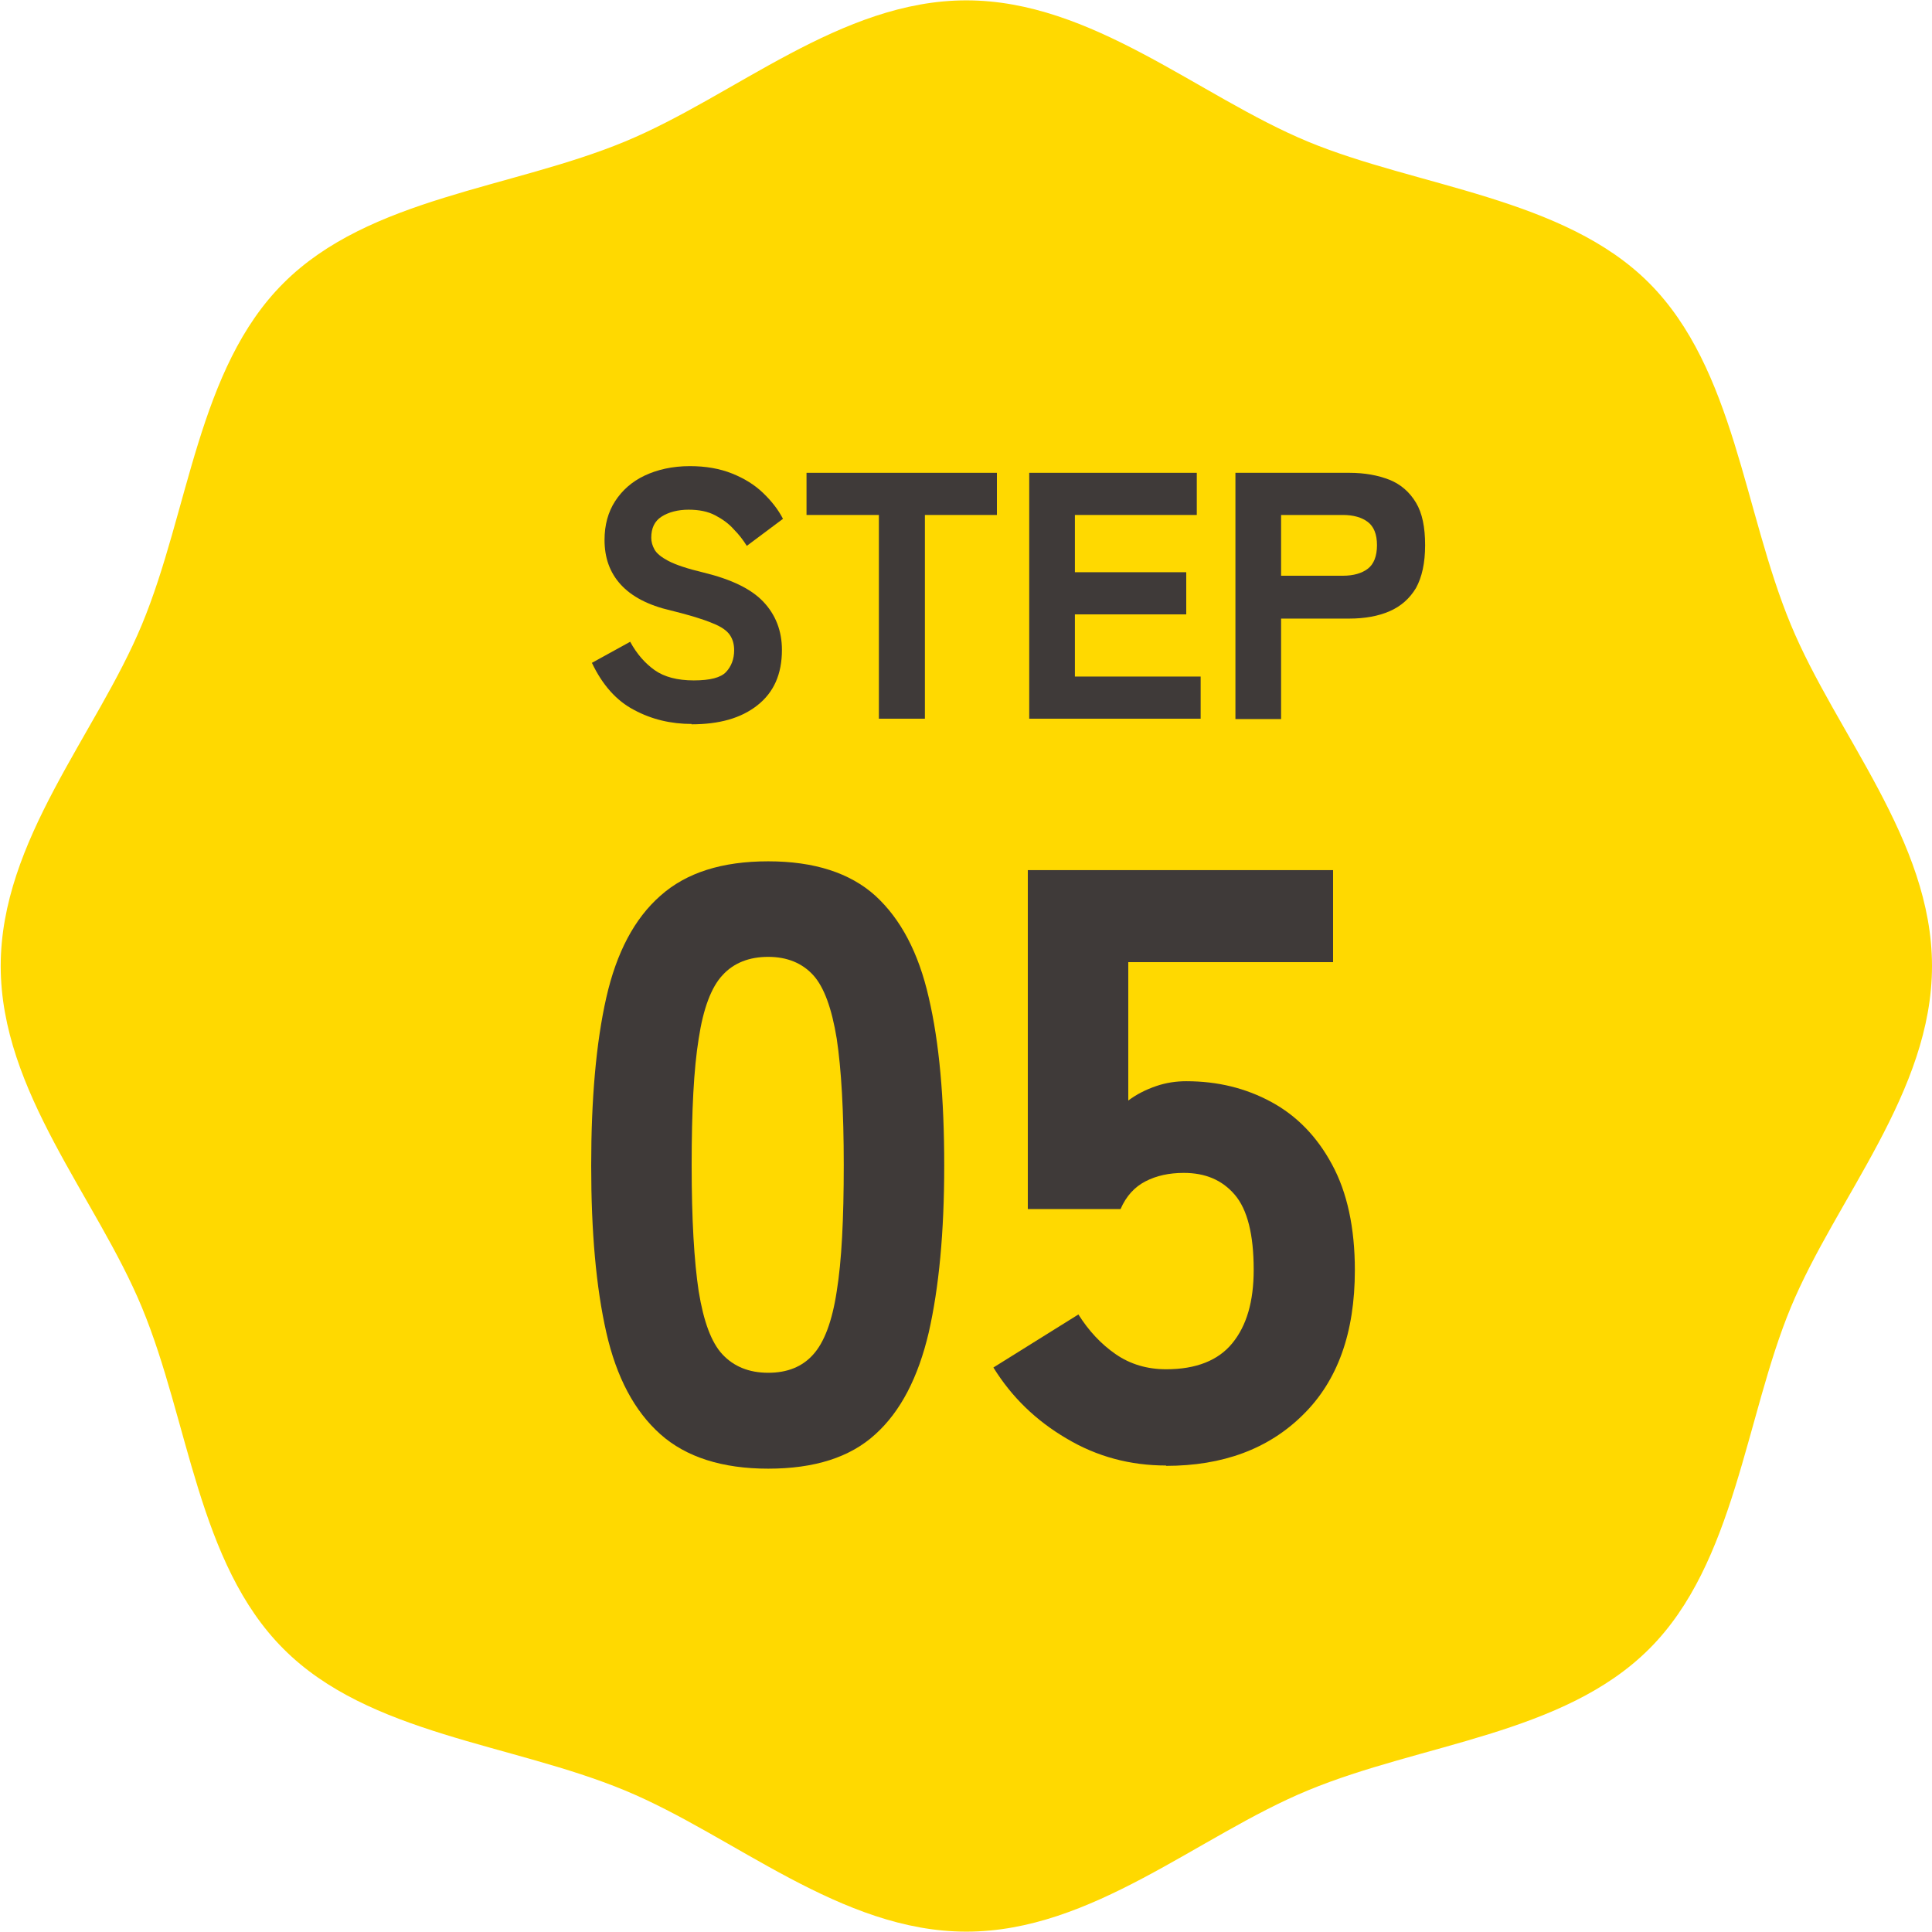
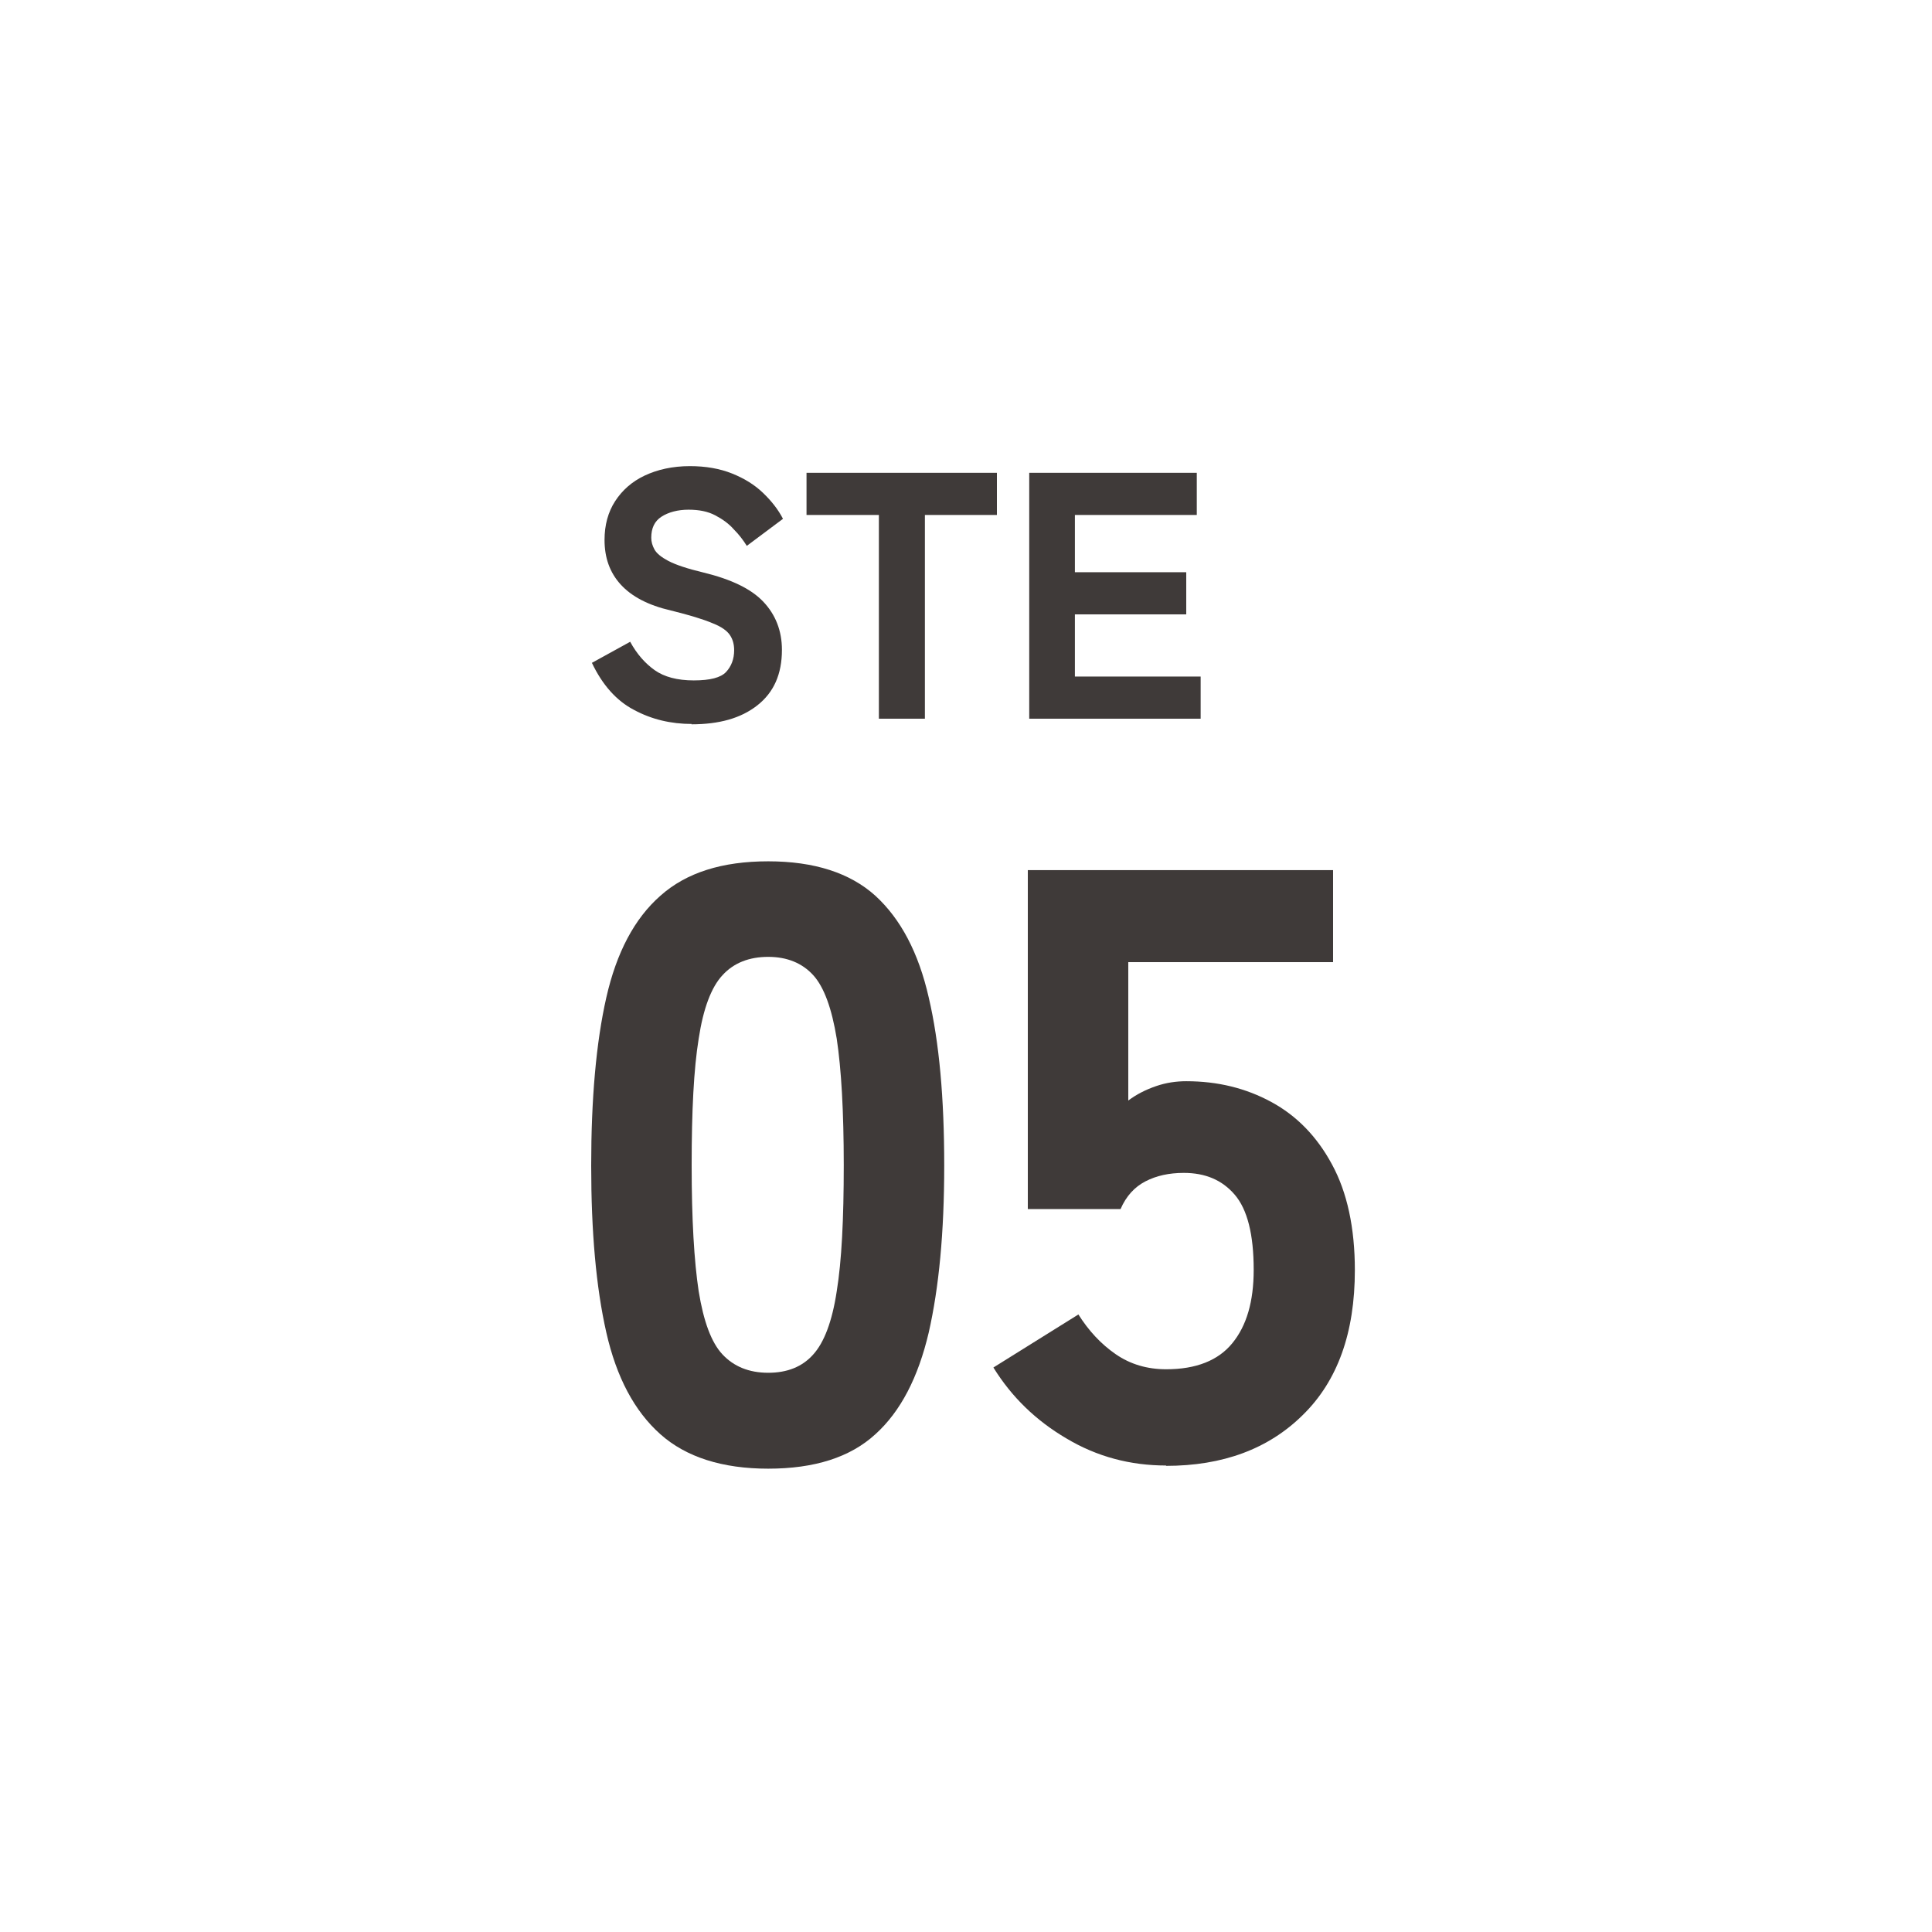
<svg xmlns="http://www.w3.org/2000/svg" id="b" width="55" height="55" viewBox="0 0 55 55">
  <g id="c">
-     <path d="M55,27.5c0,3.59-2.73,6.61-4.02,9.72s-1.59,7.29-4.03,9.72c-2.44,2.44-6.49,2.69-9.72,4.03-3.12,1.29-6.14,4.02-9.72,4.02s-6.61-2.73-9.72-4.02c-3.23-1.34-7.29-1.59-9.72-4.03-2.44-2.44-2.69-6.49-4.03-9.72-1.29-3.12-4.02-6.14-4.02-9.72s2.73-6.61,4.02-9.72c1.34-3.23,1.59-7.29,4.03-9.72,2.44-2.44,6.49-2.69,9.72-4.03,3.12-1.29,6.14-4.02,9.72-4.02s6.61,2.73,9.72,4.02,7.29,1.59,9.72,4.03,2.69,6.49,4.03,9.72c1.29,3.12,4.02,6.14,4.02,9.72Z" fill="#ffd900" />
    <path d="M19.7,20.61c-.6,0-1.15-.13-1.65-.4-.5-.26-.9-.71-1.2-1.34l1.09-.6c.19.35.43.62.7.81s.64.29,1.11.29.77-.08.92-.24c.15-.16.23-.37.23-.62,0-.17-.04-.31-.12-.43s-.24-.24-.5-.34c-.26-.11-.65-.23-1.18-.36-.65-.15-1.12-.4-1.43-.74-.31-.34-.46-.76-.46-1.27,0-.42.1-.79.3-1.1.2-.31.48-.56.84-.73s.79-.27,1.29-.27c.45,0,.85.07,1.2.21.35.14.64.32.88.55.24.23.43.47.57.74l-1.03.77c-.1-.16-.22-.32-.37-.47-.14-.16-.32-.29-.53-.4s-.46-.16-.76-.16-.57.07-.77.2c-.2.13-.29.33-.29.6,0,.11.03.22.09.33.06.11.19.22.4.33.21.11.54.22,1,.33.78.19,1.35.46,1.7.83s.53.83.53,1.37c0,.69-.23,1.21-.7,1.58s-1.09.54-1.88.54Z" fill="#3f3a39" />
    <path d="M25.02,20.46v-5.8h-2.06v-1.2h5.42v1.2h-2.05v5.8h-1.31Z" fill="#3f3a39" />
    <path d="M29.3,20.46v-7h4.77v1.2h-3.47v1.63h3.17v1.2h-3.17v1.77h3.58v1.2h-4.88Z" fill="#3f3a39" />
-     <path d="M35.17,20.46v-7h3.24c.44,0,.82.07,1.15.2.32.13.57.35.75.65.18.3.26.7.26,1.21s-.09.91-.26,1.22c-.18.3-.43.52-.75.66-.32.14-.71.21-1.15.21h-1.94v2.86h-1.3ZM36.47,16.39h1.76c.3,0,.54-.07.71-.2.17-.13.26-.36.26-.67s-.09-.53-.26-.66c-.17-.13-.41-.2-.71-.2h-1.76v1.73Z" fill="#3f3a39" />
    <path d="M21.87,41.81c-1.31,0-2.34-.33-3.07-.98-.74-.66-1.25-1.62-1.54-2.9s-.43-2.86-.43-4.75.14-3.5.43-4.78.8-2.25,1.54-2.9c.74-.66,1.76-.98,3.07-.98s2.33.33,3.05.98c.72.66,1.23,1.62,1.52,2.9.3,1.28.44,2.87.44,4.78s-.15,3.47-.44,4.75c-.3,1.28-.8,2.25-1.52,2.9-.72.66-1.74.98-3.05.98ZM21.87,39.08c.54,0,.97-.17,1.28-.52.31-.34.54-.94.67-1.8.14-.86.2-2.05.2-3.59s-.07-2.74-.2-3.6c-.14-.86-.36-1.47-.67-1.81-.31-.34-.74-.52-1.28-.52s-.98.17-1.3.52c-.32.34-.55.95-.68,1.81-.14.86-.2,2.06-.2,3.6s.07,2.73.2,3.59c.14.86.36,1.46.68,1.8.32.34.75.52,1.3.52Z" fill="#3f3a39" />
    <path d="M33.2,41.72c-1.02,0-1.97-.25-2.84-.77-.87-.51-1.56-1.18-2.08-2.02l2.42-1.51c.29.46.64.84,1.06,1.13s.9.43,1.44.43c.85,0,1.48-.25,1.88-.74.41-.5.61-1.19.61-2.09,0-1.01-.18-1.72-.54-2.14-.36-.42-.84-.62-1.45-.62-.42,0-.78.08-1.09.24-.31.16-.55.42-.71.79h-2.64v-9.65h8.69v2.62h-5.83v3.94c.24-.18.5-.31.79-.41.29-.1.58-.14.86-.14.9,0,1.7.2,2.42.59.72.39,1.3.98,1.73,1.78.43.79.65,1.8.65,3.01,0,1.78-.49,3.15-1.48,4.12-.98.97-2.28,1.45-3.9,1.45Z" fill="#3f3a39" />
  </g>
</svg>